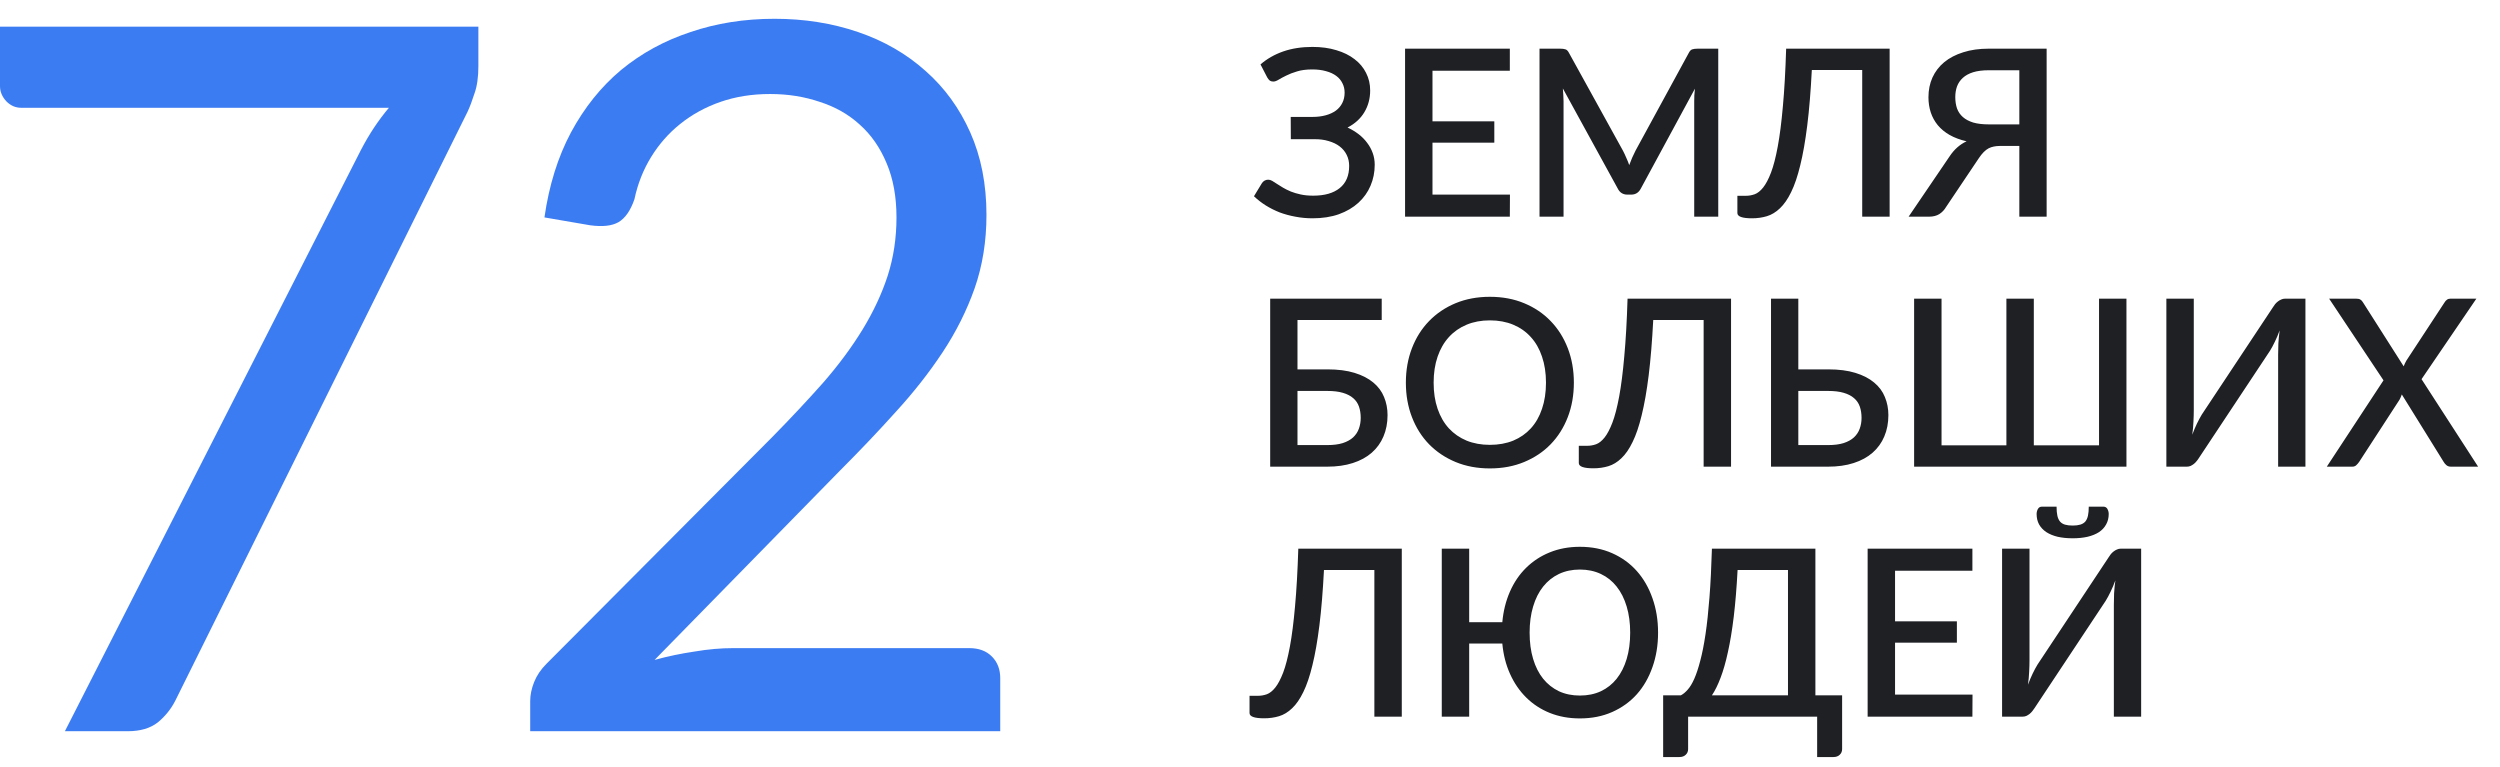
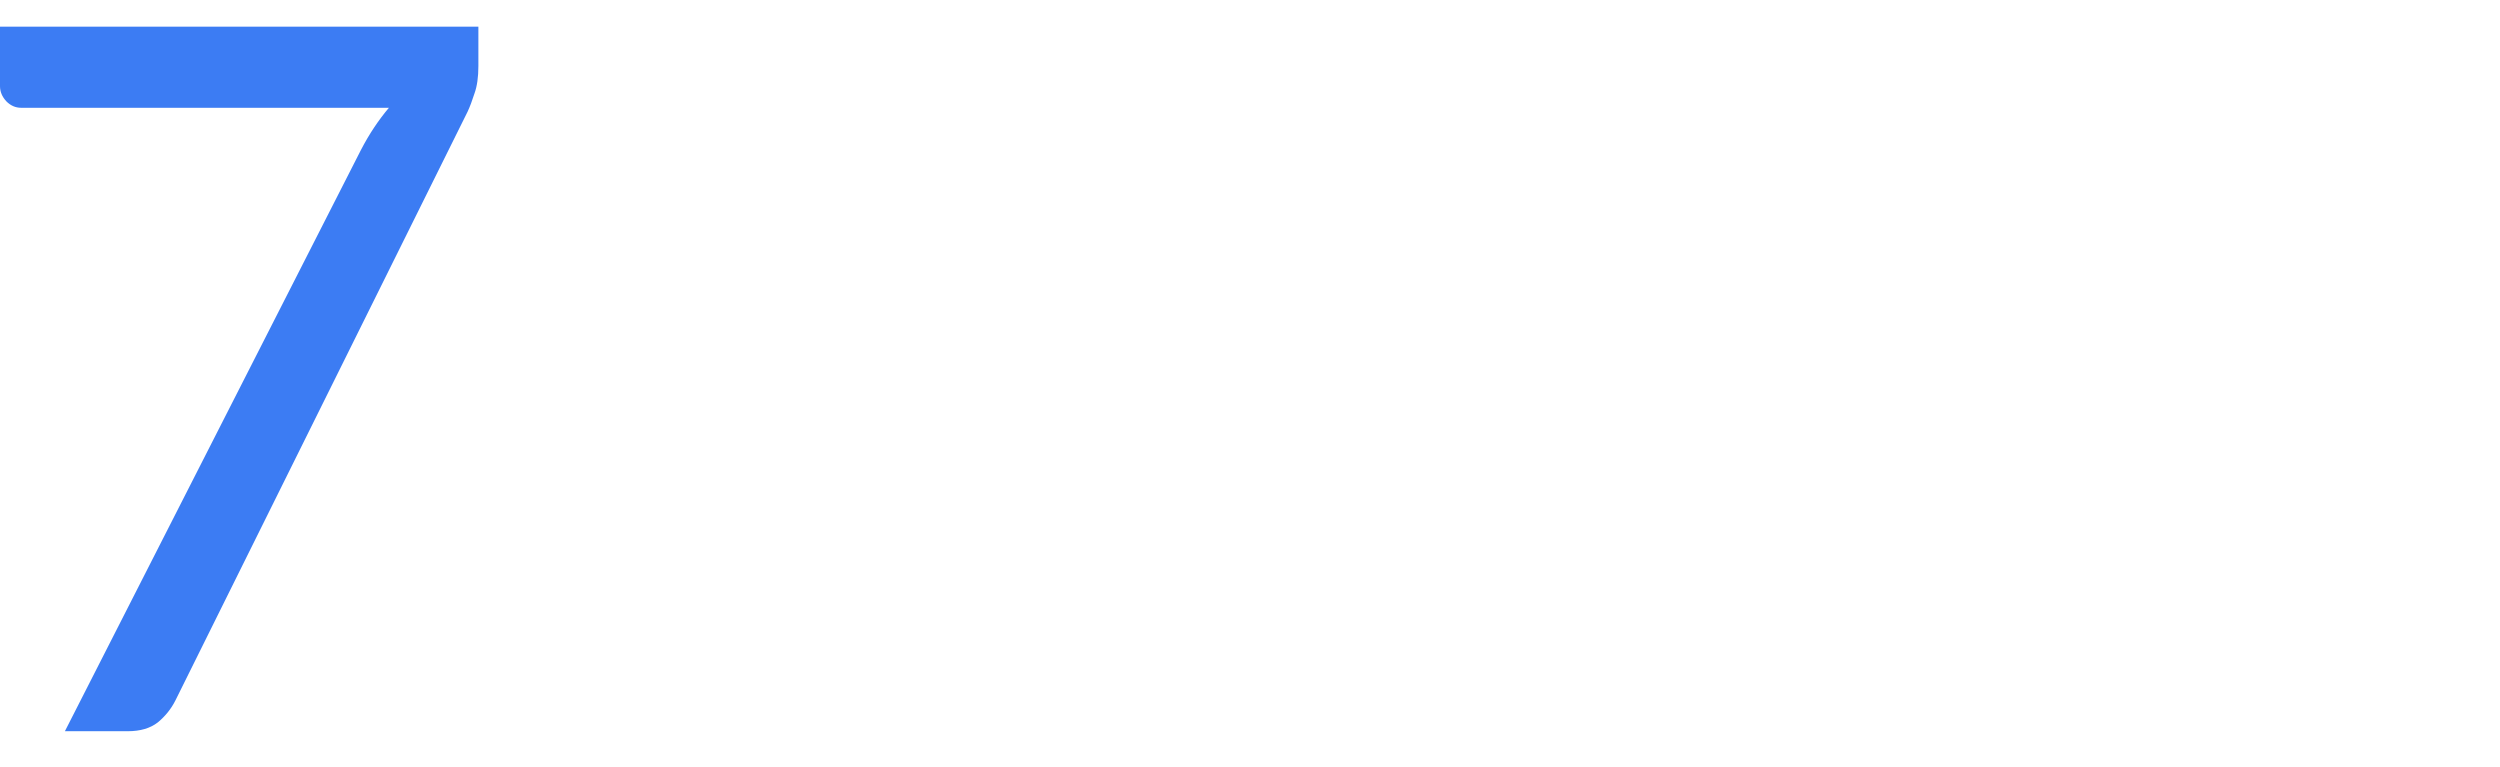
<svg xmlns="http://www.w3.org/2000/svg" width="150" height="46" viewBox="0 0 150 46" fill="none">
  <path d="M28.703 1.599V3.959C28.703 4.628 28.625 5.179 28.468 5.611C28.33 6.044 28.192 6.408 28.055 6.703L10.531 42.014C10.276 42.526 9.922 42.968 9.47 43.342C9.017 43.696 8.417 43.873 7.67 43.873H3.894L21.653 9.004C21.909 8.512 22.174 8.06 22.45 7.647C22.725 7.234 23.02 6.84 23.334 6.467H1.268C0.934 6.467 0.639 6.339 0.384 6.083C0.128 5.808 0 5.503 0 5.169V1.599H28.703Z" fill="#3C7CF3" />
-   <path d="M58.155 38.887C58.725 38.887 59.178 39.054 59.512 39.389C59.846 39.723 60.014 40.156 60.014 40.687V43.873H31.812V42.073C31.812 41.7 31.89 41.316 32.048 40.923C32.205 40.529 32.451 40.166 32.785 39.831L46.326 26.232C47.447 25.091 48.469 24 49.394 22.957C50.318 21.895 51.105 20.833 51.754 19.771C52.403 18.709 52.904 17.637 53.258 16.556C53.612 15.454 53.789 14.284 53.789 13.045C53.789 11.806 53.592 10.725 53.199 9.8C52.806 8.856 52.265 8.079 51.577 7.47C50.908 6.86 50.111 6.408 49.187 6.113C48.263 5.798 47.27 5.641 46.208 5.641C45.126 5.641 44.133 5.798 43.228 6.113C42.323 6.427 41.517 6.87 40.809 7.44C40.121 7.991 39.541 8.65 39.069 9.417C38.597 10.184 38.262 11.029 38.066 11.954C37.83 12.642 37.505 13.104 37.092 13.34C36.699 13.557 36.138 13.616 35.411 13.517L32.667 13.045C32.942 11.118 33.473 9.417 34.26 7.942C35.066 6.447 36.069 5.198 37.269 4.195C38.488 3.192 39.875 2.435 41.429 1.924C42.982 1.393 44.664 1.127 46.473 1.127C48.263 1.127 49.934 1.393 51.488 1.924C53.042 2.455 54.389 3.232 55.53 4.254C56.67 5.257 57.565 6.486 58.214 7.942C58.863 9.397 59.188 11.049 59.188 12.898C59.188 14.471 58.952 15.936 58.48 17.293C58.008 18.631 57.368 19.909 56.562 21.128C55.756 22.348 54.822 23.537 53.76 24.698C52.717 25.858 51.606 27.028 50.426 28.208L39.275 39.595C40.062 39.379 40.858 39.212 41.665 39.094C42.471 38.956 43.248 38.887 43.995 38.887H58.155Z" fill="#3C7CF3" />
-   <path d="M75.63 3.865C76.017 3.529 76.47 3.27 76.988 3.088C77.51 2.906 78.096 2.815 78.745 2.815C79.277 2.815 79.755 2.88 80.18 3.011C80.609 3.137 80.973 3.317 81.272 3.55C81.575 3.779 81.806 4.054 81.965 4.376C82.128 4.693 82.21 5.043 82.21 5.426C82.21 5.911 82.093 6.348 81.86 6.735C81.631 7.118 81.295 7.423 80.852 7.652C81.094 7.764 81.316 7.897 81.517 8.051C81.717 8.205 81.888 8.378 82.028 8.569C82.172 8.756 82.284 8.961 82.364 9.185C82.443 9.404 82.483 9.638 82.483 9.885C82.483 10.333 82.399 10.753 82.231 11.145C82.067 11.532 81.825 11.873 81.503 12.167C81.185 12.456 80.796 12.685 80.334 12.853C79.872 13.016 79.344 13.098 78.752 13.098C78.397 13.098 78.052 13.065 77.716 13C77.384 12.939 77.069 12.853 76.771 12.741C76.477 12.624 76.199 12.484 75.938 12.321C75.681 12.158 75.448 11.976 75.238 11.775L75.714 10.991C75.756 10.926 75.809 10.874 75.875 10.837C75.94 10.8 76.012 10.781 76.092 10.781C76.166 10.781 76.246 10.804 76.33 10.851C76.414 10.898 76.509 10.958 76.617 11.033C76.729 11.103 76.852 11.18 76.988 11.264C77.123 11.343 77.279 11.42 77.457 11.495C77.634 11.565 77.832 11.623 78.052 11.67C78.271 11.717 78.518 11.74 78.794 11.74C79.48 11.74 80.009 11.588 80.383 11.285C80.761 10.982 80.95 10.538 80.95 9.955C80.95 9.712 80.901 9.493 80.803 9.297C80.705 9.096 80.565 8.926 80.383 8.786C80.201 8.646 79.979 8.539 79.718 8.464C79.461 8.385 79.172 8.347 78.85 8.352H77.45L77.443 7.015H78.752C79.041 7.015 79.305 6.982 79.543 6.917C79.781 6.852 79.984 6.758 80.152 6.637C80.32 6.511 80.448 6.359 80.537 6.182C80.63 6 80.677 5.792 80.677 5.559C80.677 5.349 80.632 5.16 80.544 4.992C80.46 4.819 80.336 4.672 80.173 4.551C80.009 4.43 79.806 4.336 79.564 4.271C79.321 4.201 79.046 4.166 78.738 4.166C78.378 4.166 78.073 4.206 77.821 4.285C77.569 4.36 77.352 4.444 77.17 4.537C76.988 4.626 76.836 4.707 76.715 4.782C76.593 4.857 76.488 4.894 76.4 4.894C76.316 4.894 76.246 4.875 76.19 4.838C76.138 4.796 76.087 4.733 76.036 4.649L75.63 3.865ZM90.597 11.677L90.59 13H84.304V2.92H90.59V4.243H85.949V7.281H89.659V8.562H85.949V11.677H90.597ZM103.095 2.92V13H101.653V6.091C101.653 5.979 101.655 5.858 101.66 5.727C101.669 5.592 101.681 5.456 101.695 5.321L98.454 11.306C98.328 11.553 98.134 11.677 97.873 11.677H97.642C97.376 11.677 97.182 11.553 97.061 11.306L93.771 5.307C93.785 5.442 93.794 5.578 93.799 5.713C93.808 5.848 93.813 5.974 93.813 6.091V13H92.371V2.92H93.596C93.74 2.92 93.853 2.934 93.932 2.962C94.011 2.985 94.084 3.062 94.149 3.193L97.383 9.052C97.453 9.187 97.518 9.327 97.579 9.472C97.644 9.612 97.703 9.757 97.754 9.906C97.81 9.757 97.868 9.61 97.929 9.465C97.994 9.316 98.062 9.173 98.132 9.038L101.317 3.193C101.382 3.062 101.454 2.985 101.534 2.962C101.613 2.934 101.725 2.92 101.87 2.92H103.095ZM113.378 13H111.733V4.201H108.709C108.644 5.475 108.553 6.581 108.436 7.519C108.319 8.457 108.179 9.255 108.016 9.913C107.857 10.571 107.675 11.108 107.47 11.523C107.269 11.938 107.045 12.263 106.798 12.496C106.555 12.729 106.294 12.888 106.014 12.972C105.734 13.056 105.438 13.098 105.125 13.098C104.537 13.098 104.243 12.993 104.243 12.783V11.747H104.761C104.934 11.747 105.106 11.717 105.279 11.656C105.456 11.591 105.627 11.455 105.79 11.25C105.953 11.045 106.11 10.748 106.259 10.361C106.408 9.969 106.544 9.446 106.665 8.793C106.786 8.14 106.889 7.335 106.973 6.378C107.062 5.417 107.127 4.264 107.169 2.92H113.378V13ZM121.16 7.463V4.215H119.326C118.957 4.215 118.645 4.255 118.388 4.334C118.136 4.413 117.931 4.525 117.772 4.67C117.613 4.815 117.497 4.985 117.422 5.181C117.352 5.377 117.317 5.592 117.317 5.825C117.317 6.077 117.352 6.306 117.422 6.511C117.497 6.712 117.613 6.882 117.772 7.022C117.931 7.162 118.136 7.272 118.388 7.351C118.645 7.426 118.957 7.463 119.326 7.463H121.16ZM122.798 13H121.16V8.758H119.97C119.849 8.758 119.734 8.77 119.627 8.793C119.524 8.812 119.422 8.847 119.319 8.898C119.221 8.949 119.123 9.024 119.025 9.122C118.932 9.215 118.836 9.334 118.738 9.479L116.764 12.419C116.661 12.596 116.526 12.739 116.358 12.846C116.19 12.949 115.987 13 115.749 13H114.517L116.967 9.395C117.247 8.97 117.59 8.665 117.996 8.478C117.609 8.389 117.27 8.263 116.981 8.1C116.696 7.937 116.458 7.741 116.267 7.512C116.08 7.283 115.94 7.029 115.847 6.749C115.754 6.464 115.707 6.161 115.707 5.839C115.707 5.405 115.786 5.011 115.945 4.656C116.108 4.297 116.344 3.989 116.652 3.732C116.965 3.475 117.345 3.277 117.793 3.137C118.241 2.992 118.752 2.92 119.326 2.92H122.798V13ZM79.634 26.705C80.002 26.705 80.313 26.665 80.565 26.586C80.821 26.502 81.029 26.388 81.188 26.243C81.346 26.094 81.461 25.921 81.531 25.725C81.605 25.524 81.643 25.307 81.643 25.074C81.643 24.822 81.608 24.596 81.538 24.395C81.468 24.194 81.353 24.026 81.195 23.891C81.036 23.751 80.828 23.644 80.572 23.569C80.32 23.494 80.009 23.457 79.641 23.457H77.849V26.705H79.634ZM79.641 22.162C80.275 22.162 80.819 22.232 81.272 22.372C81.729 22.512 82.105 22.706 82.399 22.953C82.693 23.196 82.907 23.485 83.043 23.821C83.183 24.157 83.253 24.519 83.253 24.906C83.253 25.377 83.171 25.804 83.008 26.187C82.849 26.565 82.616 26.889 82.308 27.16C82 27.431 81.619 27.638 81.167 27.783C80.719 27.928 80.208 28 79.634 28H76.211V17.92H82.903V19.201H77.849V22.162H79.641ZM94.432 22.96C94.432 23.707 94.31 24.395 94.068 25.025C93.825 25.655 93.482 26.199 93.039 26.656C92.6 27.109 92.07 27.463 91.45 27.72C90.834 27.977 90.148 28.105 89.392 28.105C88.64 28.105 87.954 27.977 87.334 27.72C86.718 27.463 86.188 27.109 85.745 26.656C85.301 26.199 84.958 25.655 84.716 25.025C84.473 24.395 84.352 23.707 84.352 22.96C84.352 22.213 84.473 21.525 84.716 20.895C84.958 20.265 85.301 19.721 85.745 19.264C86.188 18.807 86.718 18.45 87.334 18.193C87.954 17.936 88.64 17.808 89.392 17.808C90.148 17.808 90.834 17.936 91.45 18.193C92.07 18.45 92.6 18.807 93.039 19.264C93.482 19.721 93.825 20.265 94.068 20.895C94.31 21.525 94.432 22.213 94.432 22.96ZM92.759 22.96C92.759 22.381 92.679 21.861 92.521 21.399C92.367 20.937 92.143 20.545 91.849 20.223C91.559 19.901 91.207 19.654 90.792 19.481C90.376 19.308 89.91 19.222 89.392 19.222C88.878 19.222 88.414 19.308 87.999 19.481C87.583 19.654 87.229 19.901 86.935 20.223C86.641 20.545 86.414 20.937 86.256 21.399C86.097 21.861 86.018 22.381 86.018 22.96C86.018 23.543 86.097 24.066 86.256 24.528C86.414 24.99 86.641 25.382 86.935 25.704C87.229 26.021 87.583 26.266 87.999 26.439C88.414 26.607 88.878 26.691 89.392 26.691C89.91 26.691 90.376 26.607 90.792 26.439C91.207 26.266 91.559 26.021 91.849 25.704C92.143 25.382 92.367 24.99 92.521 24.528C92.679 24.066 92.759 23.543 92.759 22.96ZM103.863 28H102.218V19.201H99.194C99.128 20.475 99.037 21.581 98.921 22.519C98.804 23.457 98.664 24.255 98.501 24.913C98.342 25.571 98.16 26.108 97.954 26.523C97.754 26.938 97.53 27.263 97.282 27.496C97.04 27.729 96.778 27.888 96.499 27.972C96.219 28.056 95.922 28.098 95.609 28.098C95.022 28.098 94.728 27.993 94.728 27.783V26.747H95.246C95.418 26.747 95.591 26.717 95.763 26.656C95.941 26.591 96.111 26.455 96.275 26.25C96.438 26.045 96.594 25.748 96.743 25.361C96.893 24.969 97.028 24.446 97.15 23.793C97.271 23.14 97.374 22.335 97.457 21.378C97.546 20.417 97.612 19.264 97.653 17.92H103.863V28ZM109.684 26.705C110.053 26.705 110.363 26.665 110.615 26.586C110.872 26.502 111.08 26.388 111.238 26.243C111.397 26.094 111.511 25.921 111.581 25.725C111.656 25.524 111.693 25.307 111.693 25.074C111.693 24.822 111.658 24.596 111.588 24.395C111.518 24.194 111.404 24.026 111.245 23.891C111.087 23.751 110.879 23.644 110.622 23.569C110.37 23.494 110.06 23.457 109.691 23.457H107.899V26.705H109.684ZM109.691 22.162C110.326 22.162 110.87 22.232 111.322 22.372C111.78 22.512 112.155 22.706 112.449 22.953C112.743 23.196 112.958 23.485 113.093 23.821C113.233 24.157 113.303 24.519 113.303 24.906C113.303 25.377 113.222 25.804 113.058 26.187C112.9 26.565 112.666 26.889 112.358 27.16C112.05 27.431 111.67 27.638 111.217 27.783C110.769 27.928 110.258 28 109.684 28H106.261V17.92H107.899V22.162H109.691ZM127.587 17.92V28H114.847V17.92H116.492V26.719H120.384V17.92H122.029V26.719H125.942V17.92H127.587ZM138.326 17.92V28H136.688V21.308C136.688 21.084 136.693 20.851 136.702 20.608C136.716 20.365 136.742 20.104 136.779 19.824C136.69 20.067 136.595 20.293 136.492 20.503C136.394 20.708 136.296 20.89 136.198 21.049L131.928 27.489C131.891 27.55 131.846 27.61 131.795 27.671C131.748 27.732 131.692 27.788 131.627 27.839C131.566 27.886 131.501 27.925 131.431 27.958C131.361 27.986 131.286 28 131.207 28H129.982V17.92H131.627V24.605C131.627 24.829 131.62 25.065 131.606 25.312C131.597 25.555 131.573 25.811 131.536 26.082C131.625 25.844 131.718 25.622 131.816 25.417C131.919 25.207 132.017 25.025 132.11 24.871L136.38 18.431C136.417 18.37 136.459 18.31 136.506 18.249C136.557 18.188 136.613 18.135 136.674 18.088C136.739 18.037 136.807 17.997 136.877 17.969C136.947 17.936 137.022 17.92 137.101 17.92H138.326ZM148.687 28H147.056C146.944 28 146.853 27.97 146.783 27.909C146.713 27.848 146.657 27.781 146.615 27.706L144.109 23.667C144.091 23.723 144.07 23.777 144.046 23.828C144.028 23.879 144.004 23.928 143.976 23.975L141.554 27.706C141.503 27.781 141.445 27.848 141.379 27.909C141.319 27.97 141.237 28 141.134 28H139.608L143.01 22.82L139.748 17.92H141.372C141.489 17.92 141.573 17.939 141.624 17.976C141.68 18.009 141.729 18.06 141.771 18.13L144.221 21.98C144.245 21.924 144.268 21.868 144.291 21.812C144.315 21.756 144.345 21.698 144.382 21.637L146.664 18.158C146.711 18.079 146.762 18.02 146.818 17.983C146.874 17.941 146.942 17.92 147.021 17.92H148.582L145.292 22.75L148.687 28ZM84.107 43H82.462V34.201H79.438C79.372 35.475 79.281 36.581 79.165 37.519C79.048 38.457 78.908 39.255 78.745 39.913C78.586 40.571 78.404 41.108 78.199 41.523C77.998 41.938 77.774 42.263 77.527 42.496C77.284 42.729 77.023 42.888 76.743 42.972C76.463 43.056 76.166 43.098 75.854 43.098C75.266 43.098 74.972 42.993 74.972 42.783V41.747H75.49C75.662 41.747 75.835 41.717 76.008 41.656C76.185 41.591 76.355 41.455 76.519 41.25C76.682 41.045 76.838 40.748 76.988 40.361C77.137 39.969 77.272 39.446 77.394 38.793C77.515 38.14 77.618 37.335 77.702 36.378C77.79 35.417 77.856 34.264 77.898 32.92H84.107V43ZM94.794 41.733C95.26 41.733 95.68 41.647 96.054 41.474C96.427 41.297 96.742 41.047 96.999 40.725C97.26 40.398 97.461 40.002 97.601 39.535C97.741 39.068 97.811 38.543 97.811 37.96C97.811 37.381 97.741 36.859 97.601 36.392C97.461 35.921 97.26 35.522 96.999 35.195C96.742 34.868 96.427 34.616 96.054 34.439C95.68 34.262 95.26 34.173 94.794 34.173C94.327 34.173 93.907 34.262 93.534 34.439C93.165 34.616 92.85 34.868 92.589 35.195C92.327 35.522 92.127 35.921 91.987 36.392C91.847 36.859 91.777 37.381 91.777 37.96C91.777 38.543 91.847 39.068 91.987 39.535C92.127 40.002 92.327 40.398 92.589 40.725C92.85 41.047 93.165 41.297 93.534 41.474C93.907 41.647 94.327 41.733 94.794 41.733ZM90.139 37.33C90.199 36.667 90.351 36.058 90.594 35.503C90.836 34.948 91.158 34.472 91.56 34.075C91.966 33.674 92.439 33.363 92.981 33.144C93.527 32.92 94.131 32.808 94.794 32.808C95.508 32.808 96.154 32.936 96.733 33.193C97.311 33.45 97.804 33.807 98.21 34.264C98.616 34.721 98.928 35.265 99.148 35.895C99.372 36.525 99.484 37.213 99.484 37.96C99.484 38.707 99.372 39.395 99.148 40.025C98.928 40.655 98.616 41.199 98.21 41.656C97.804 42.109 97.311 42.463 96.733 42.72C96.154 42.977 95.508 43.105 94.794 43.105C94.136 43.105 93.534 42.995 92.988 42.776C92.446 42.557 91.975 42.249 91.574 41.852C91.172 41.455 90.848 40.982 90.601 40.431C90.353 39.88 90.199 39.274 90.139 38.611H88.151V43H86.506V32.92H88.151V37.33H90.139ZM107.279 41.719V34.201H104.255C104.199 35.26 104.122 36.196 104.024 37.008C103.926 37.815 103.81 38.522 103.674 39.129C103.544 39.731 103.397 40.244 103.233 40.669C103.075 41.089 102.902 41.439 102.715 41.719H107.279ZM110.527 41.719V44.946C110.527 45.086 110.478 45.2 110.38 45.289C110.287 45.378 110.163 45.422 110.009 45.422H109.029V43H101.287V44.946C101.287 45.086 101.238 45.2 101.14 45.289C101.047 45.378 100.923 45.422 100.769 45.422H99.789V41.719H100.853C100.989 41.649 101.124 41.537 101.259 41.383C101.399 41.229 101.532 41.01 101.658 40.725C101.784 40.44 101.903 40.081 102.015 39.647C102.132 39.213 102.237 38.683 102.33 38.058C102.424 37.428 102.503 36.691 102.568 35.846C102.634 35.001 102.683 34.026 102.715 32.92H108.924V41.719H110.527ZM118.351 41.677L118.344 43H112.058V32.92H118.344V34.243H113.703V37.281H117.413V38.562H113.703V41.677H118.351ZM128.469 32.92V43H126.831V36.308C126.831 36.084 126.835 35.851 126.845 35.608C126.859 35.365 126.884 35.104 126.922 34.824C126.833 35.067 126.737 35.293 126.635 35.503C126.537 35.708 126.439 35.89 126.341 36.049L122.071 42.489C122.033 42.55 121.989 42.61 121.938 42.671C121.891 42.732 121.835 42.788 121.77 42.839C121.709 42.886 121.644 42.925 121.574 42.958C121.504 42.986 121.429 43 121.35 43H120.125V32.92H121.77V39.605C121.77 39.829 121.763 40.065 121.749 40.312C121.739 40.555 121.716 40.811 121.679 41.082C121.767 40.844 121.861 40.622 121.959 40.417C122.061 40.207 122.159 40.025 122.253 39.871L126.523 33.431C126.56 33.37 126.602 33.31 126.649 33.249C126.7 33.188 126.756 33.135 126.817 33.088C126.882 33.037 126.95 32.997 127.02 32.969C127.09 32.936 127.164 32.92 127.244 32.92H128.469ZM124.36 31.534C124.542 31.534 124.693 31.515 124.815 31.478C124.941 31.441 125.041 31.38 125.116 31.296C125.19 31.207 125.244 31.091 125.277 30.946C125.309 30.801 125.326 30.619 125.326 30.4H126.208C126.315 30.4 126.394 30.447 126.446 30.54C126.497 30.633 126.523 30.734 126.523 30.841C126.523 31.074 126.471 31.282 126.369 31.464C126.271 31.646 126.128 31.8 125.942 31.926C125.755 32.047 125.526 32.141 125.256 32.206C124.99 32.267 124.691 32.297 124.36 32.297C124.028 32.297 123.727 32.267 123.457 32.206C123.191 32.141 122.964 32.047 122.778 31.926C122.591 31.8 122.446 31.646 122.344 31.464C122.246 31.282 122.197 31.074 122.197 30.841C122.197 30.734 122.222 30.633 122.274 30.54C122.325 30.447 122.404 30.4 122.512 30.4H123.394C123.394 30.619 123.41 30.801 123.443 30.946C123.475 31.091 123.529 31.207 123.604 31.296C123.678 31.38 123.776 31.441 123.898 31.478C124.024 31.515 124.178 31.534 124.36 31.534Z" fill="#1E2024" />
</svg>